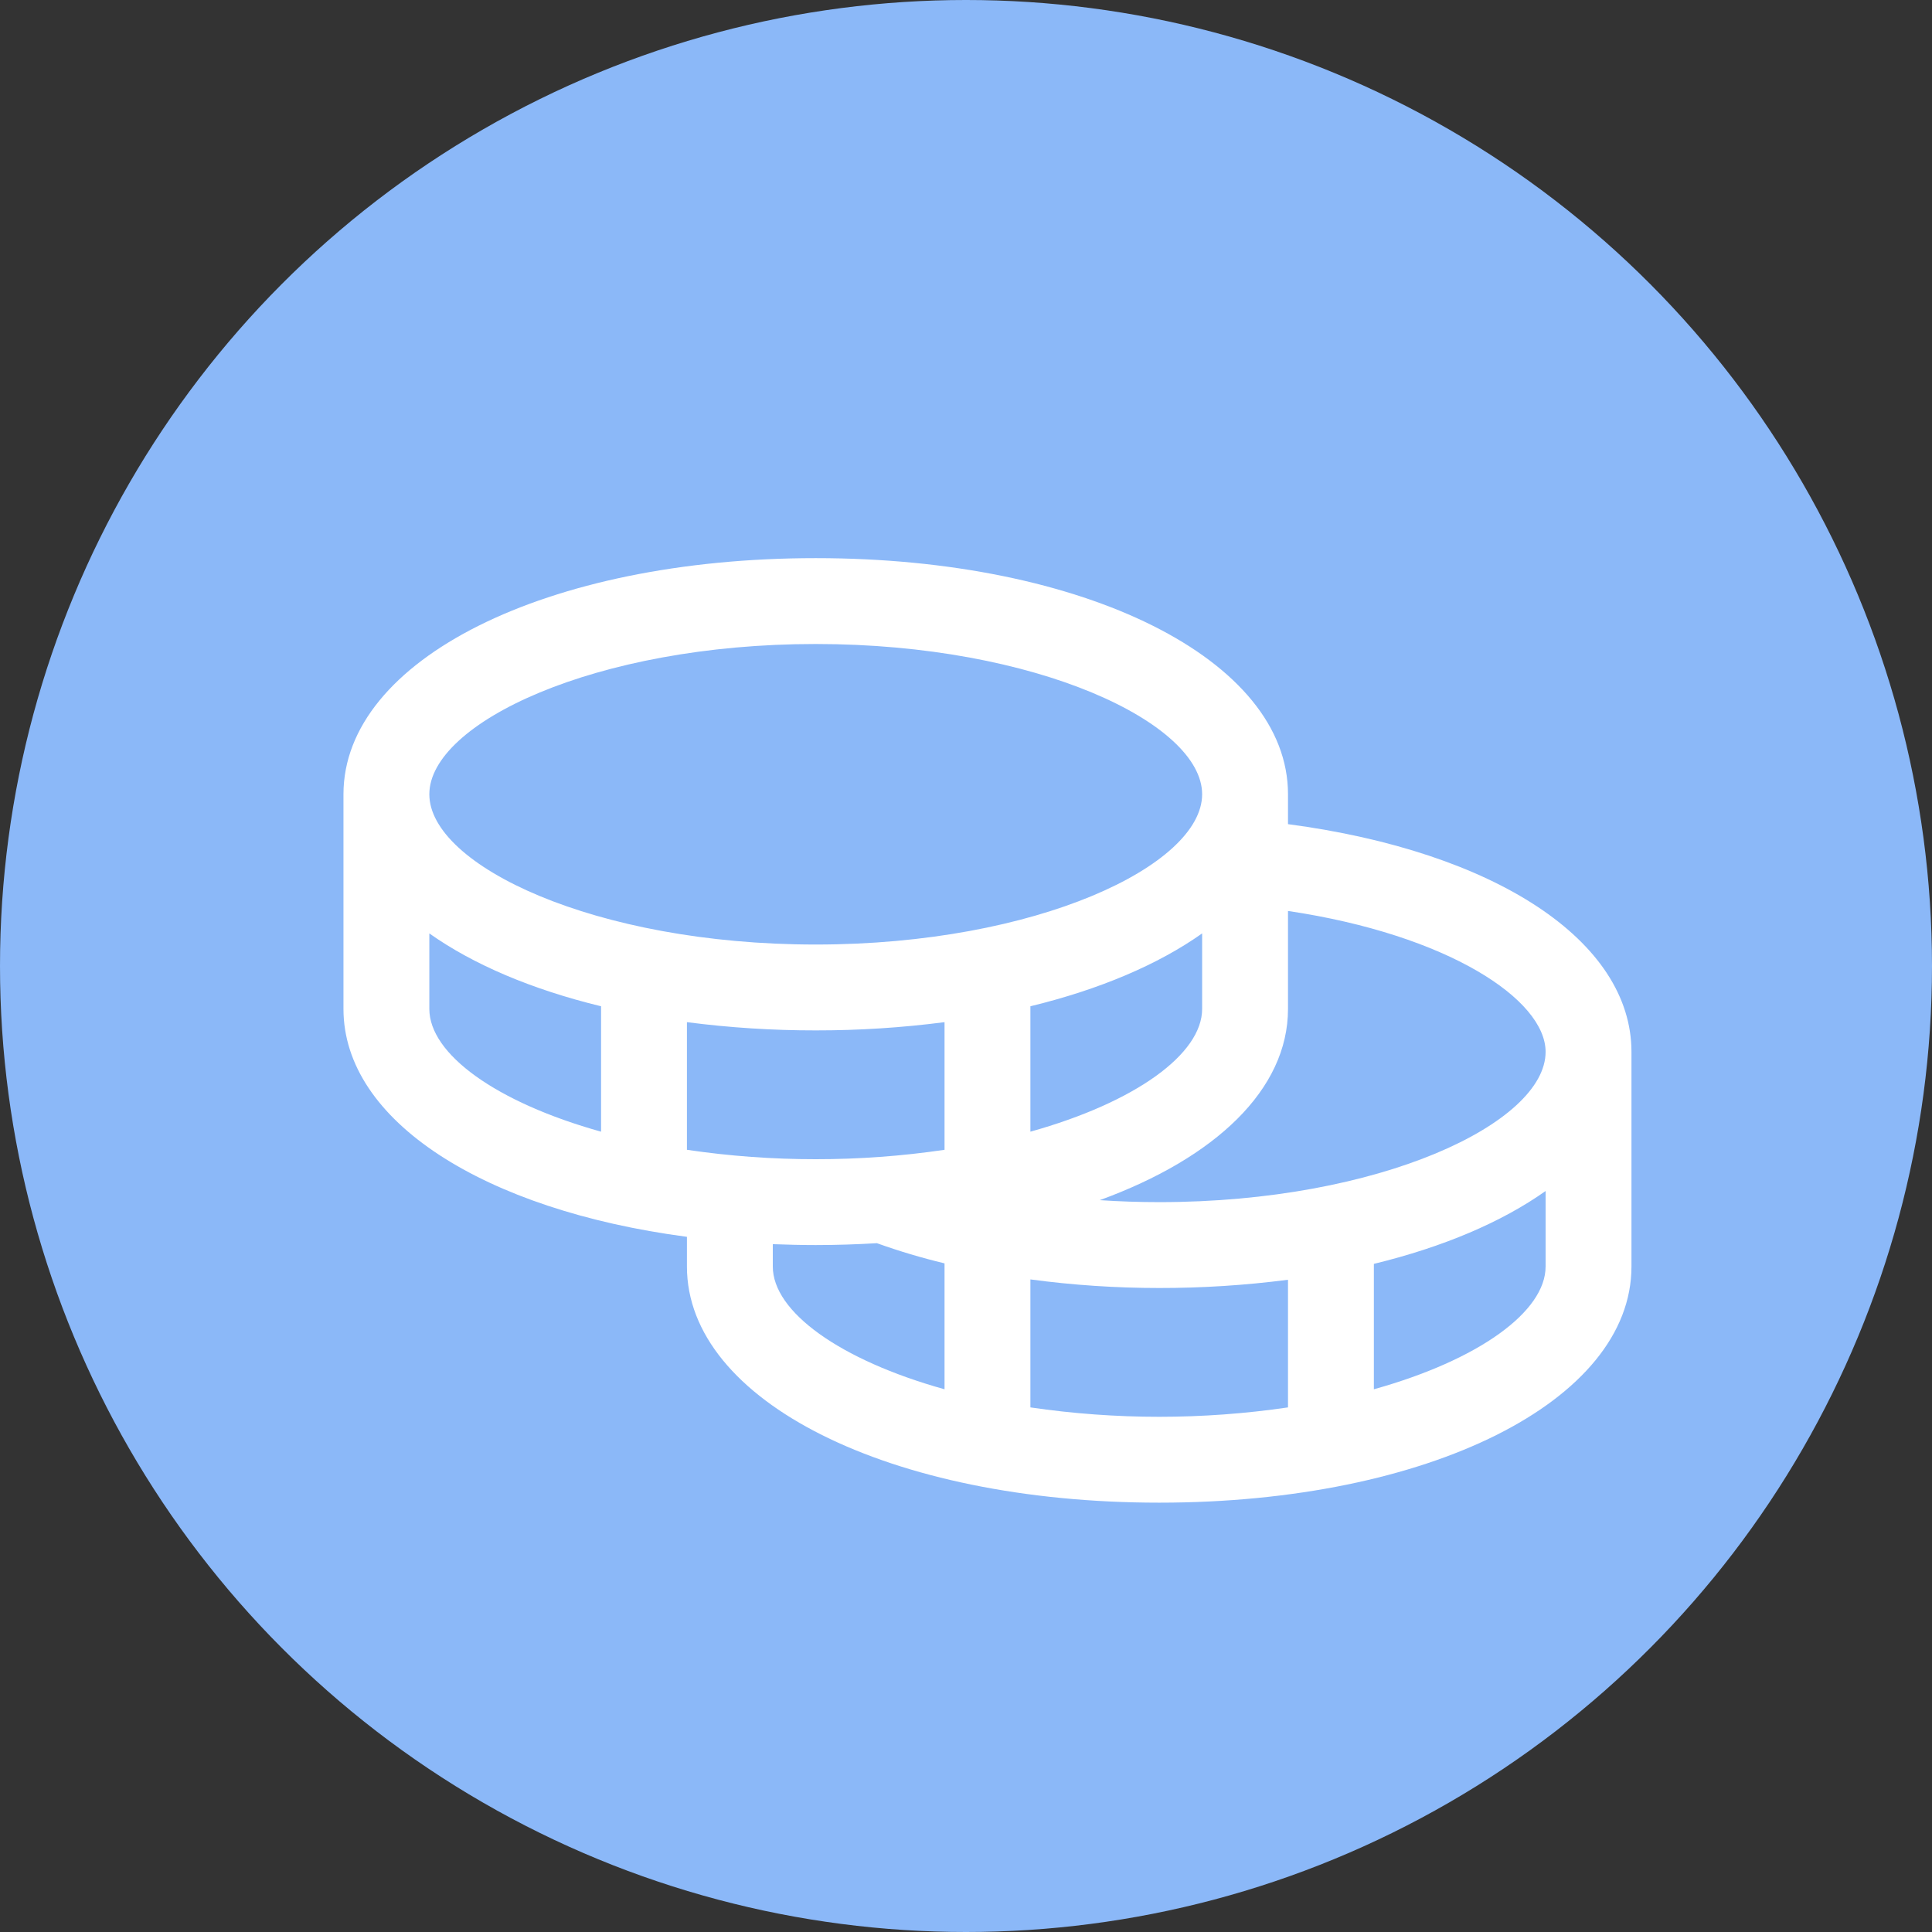
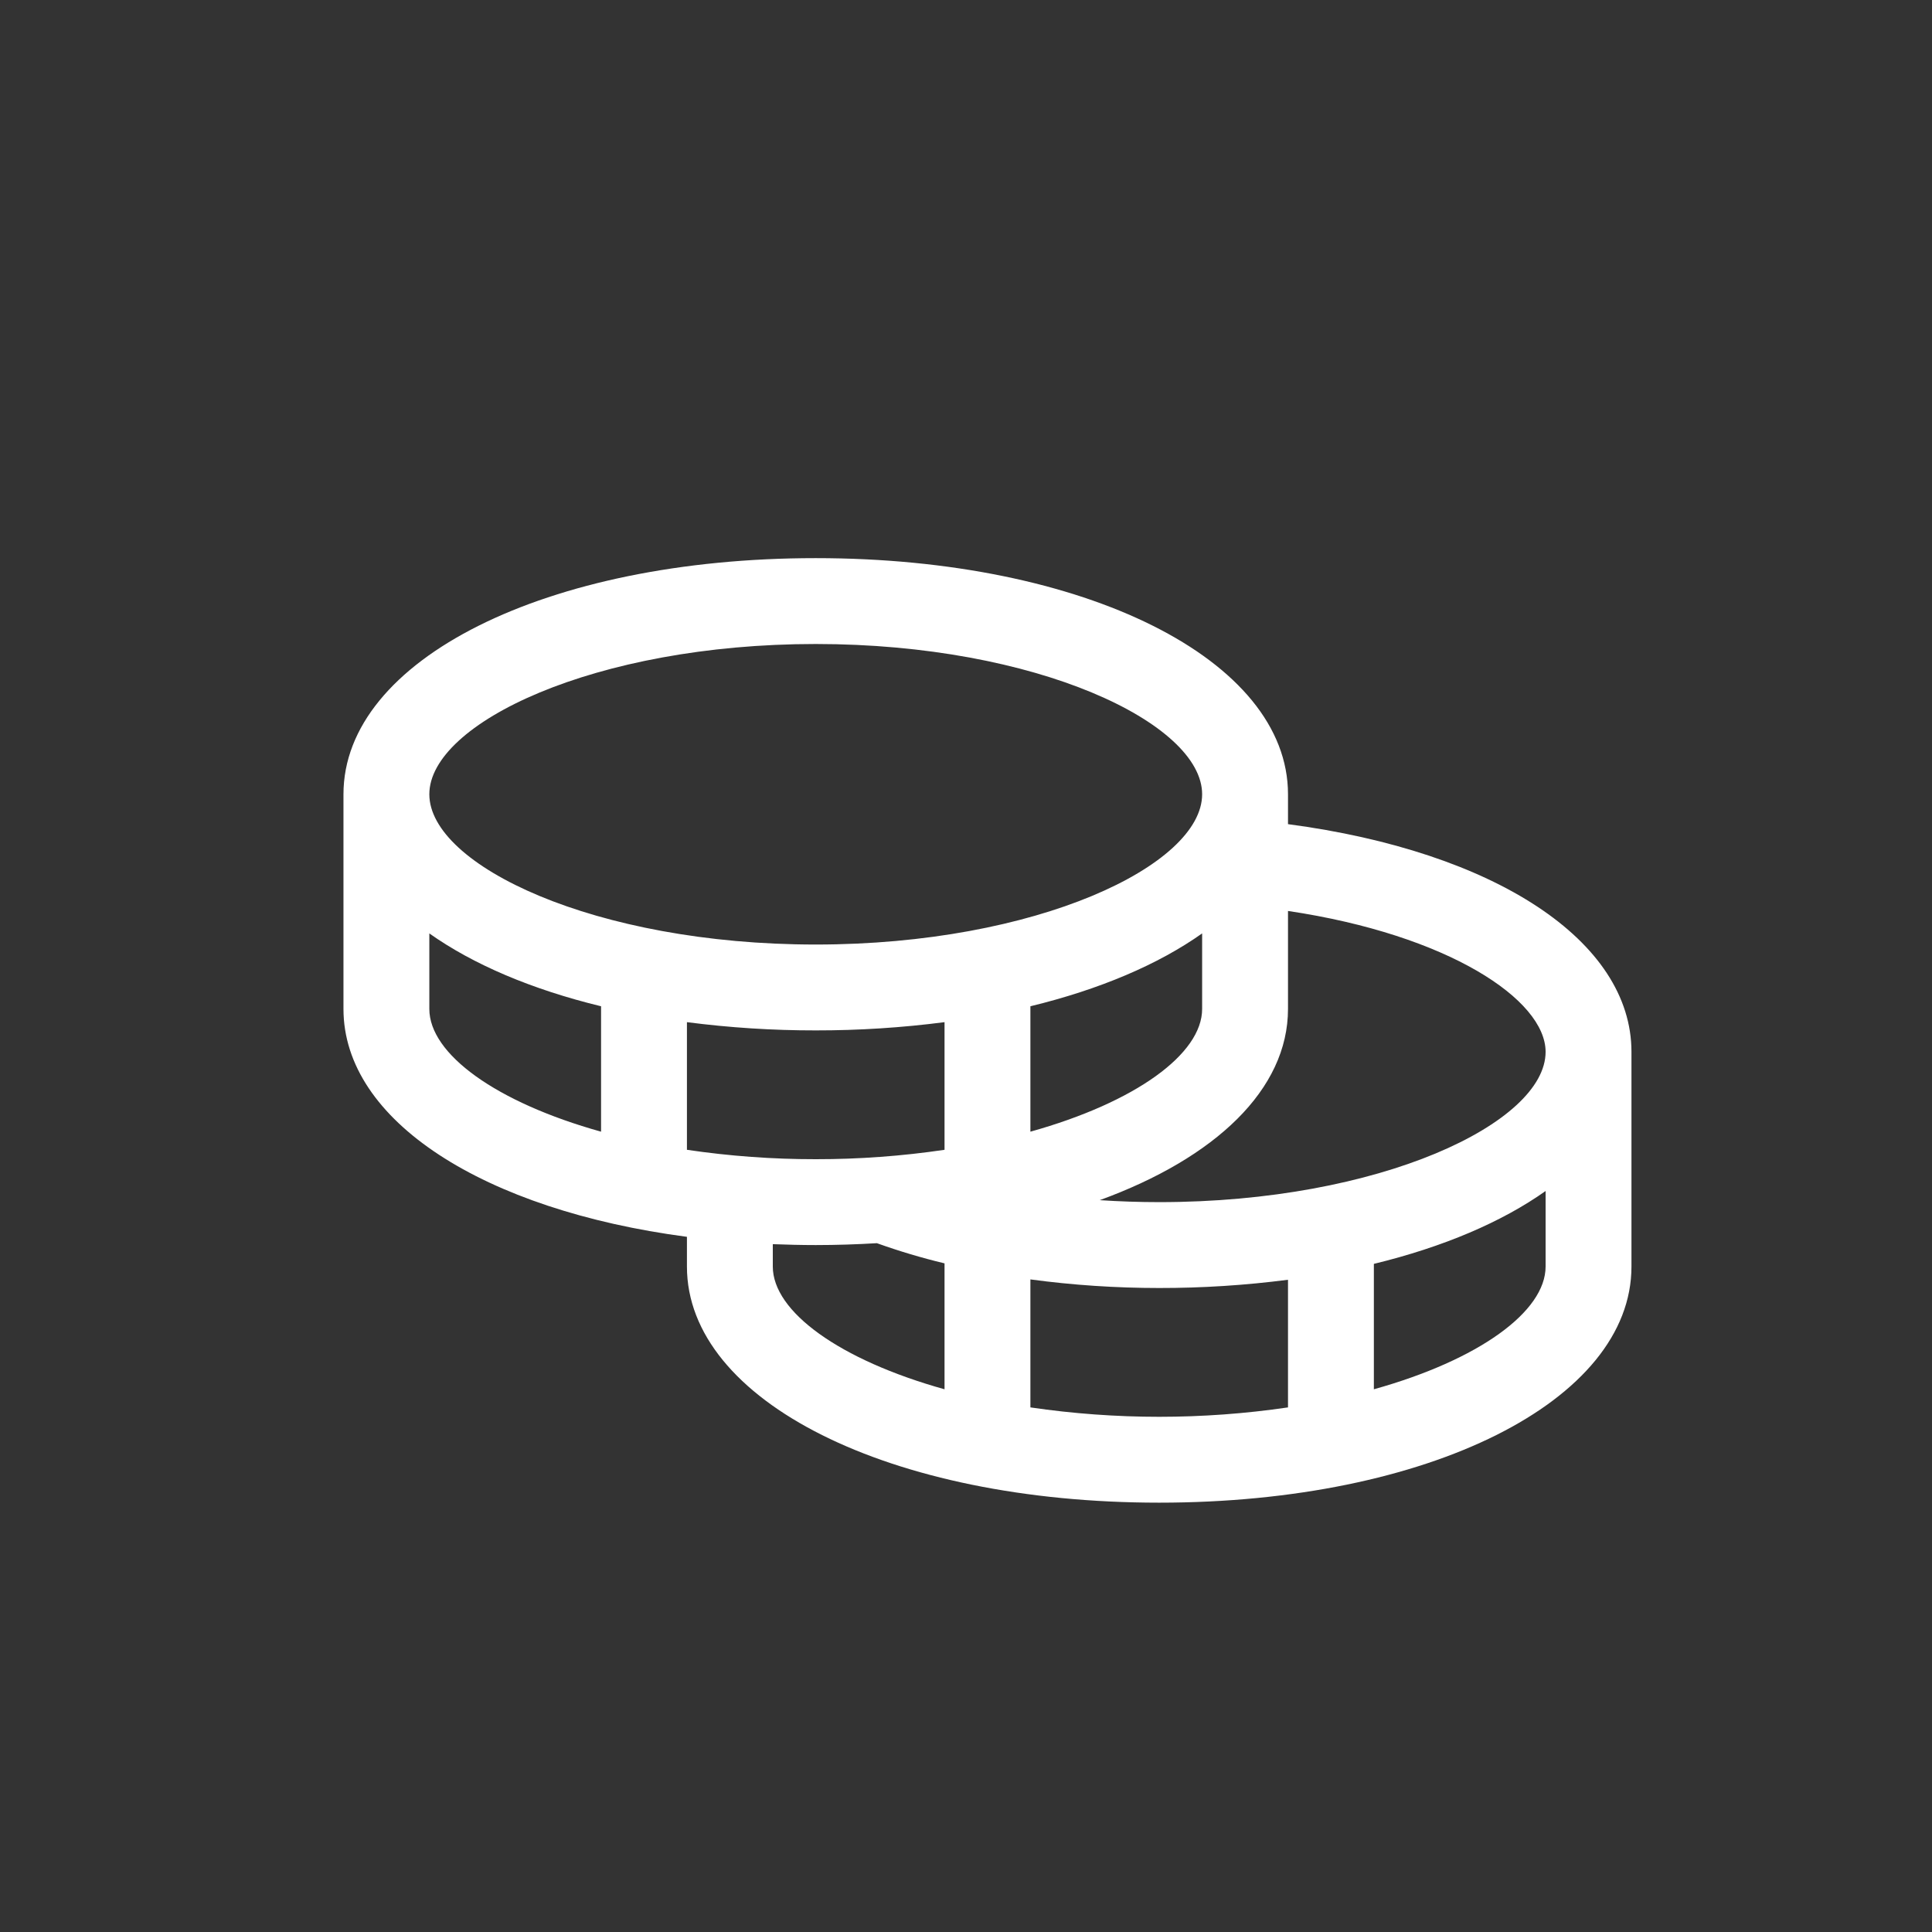
<svg xmlns="http://www.w3.org/2000/svg" width="45" height="45" viewBox="0 0 45 45" fill="none">
  <rect x="0" y="0" width="45" height="45" fill="#333333" stroke="none" />
-   <circle cx="22.5" cy="22.5" r="22.5" fill="#8BB8F8" />
  <path d="M30 19.196V18.5C30 15.365 25.271 13 19 13C12.729 13 8 15.365 8 18.5V23.5C8 26.111 11.281 28.186 16 28.808V29.5C16 32.635 20.729 35 27 35C33.271 35 38 32.635 38 29.5V24.5C38 21.913 34.822 19.835 30 19.196ZM36 24.5C36 26.152 32.151 28 27 28C26.534 28 26.071 27.984 25.615 27.954C28.311 26.971 30 25.375 30 23.5V21.218C33.734 21.774 36 23.284 36 24.5ZM16 26.781V23.808C16.995 23.937 17.997 24.001 19 24C20.003 24.001 21.005 23.937 22 23.808V26.781C21.007 26.928 20.004 27.001 19 27C17.996 27.001 16.993 26.928 16 26.781ZM28 21.741V23.5C28 24.549 26.449 25.675 24 26.359V23.438C25.614 23.046 26.98 22.464 28 21.741ZM19 15C24.151 15 28 16.848 28 18.5C28 20.152 24.151 22 19 22C13.849 22 10 20.152 10 18.5C10 16.848 13.849 15 19 15ZM10 23.5V21.741C11.02 22.464 12.386 23.046 14 23.438V26.359C11.551 25.675 10 24.549 10 23.5ZM18 29.5V28.979C18.329 28.991 18.661 29 19 29C19.485 29 19.959 28.984 20.424 28.956C20.94 29.141 21.466 29.298 22 29.426V32.359C19.551 31.675 18 30.549 18 29.5ZM24 32.781V29.8C24.994 29.934 25.997 30 27 30C28.003 30.001 29.005 29.937 30 29.808V32.781C28.011 33.073 25.989 33.073 24 32.781ZM32 32.359V29.438C33.614 29.046 34.98 28.464 36 27.741V29.5C36 30.549 34.449 31.675 32 32.359Z" fill="white" />
</svg>